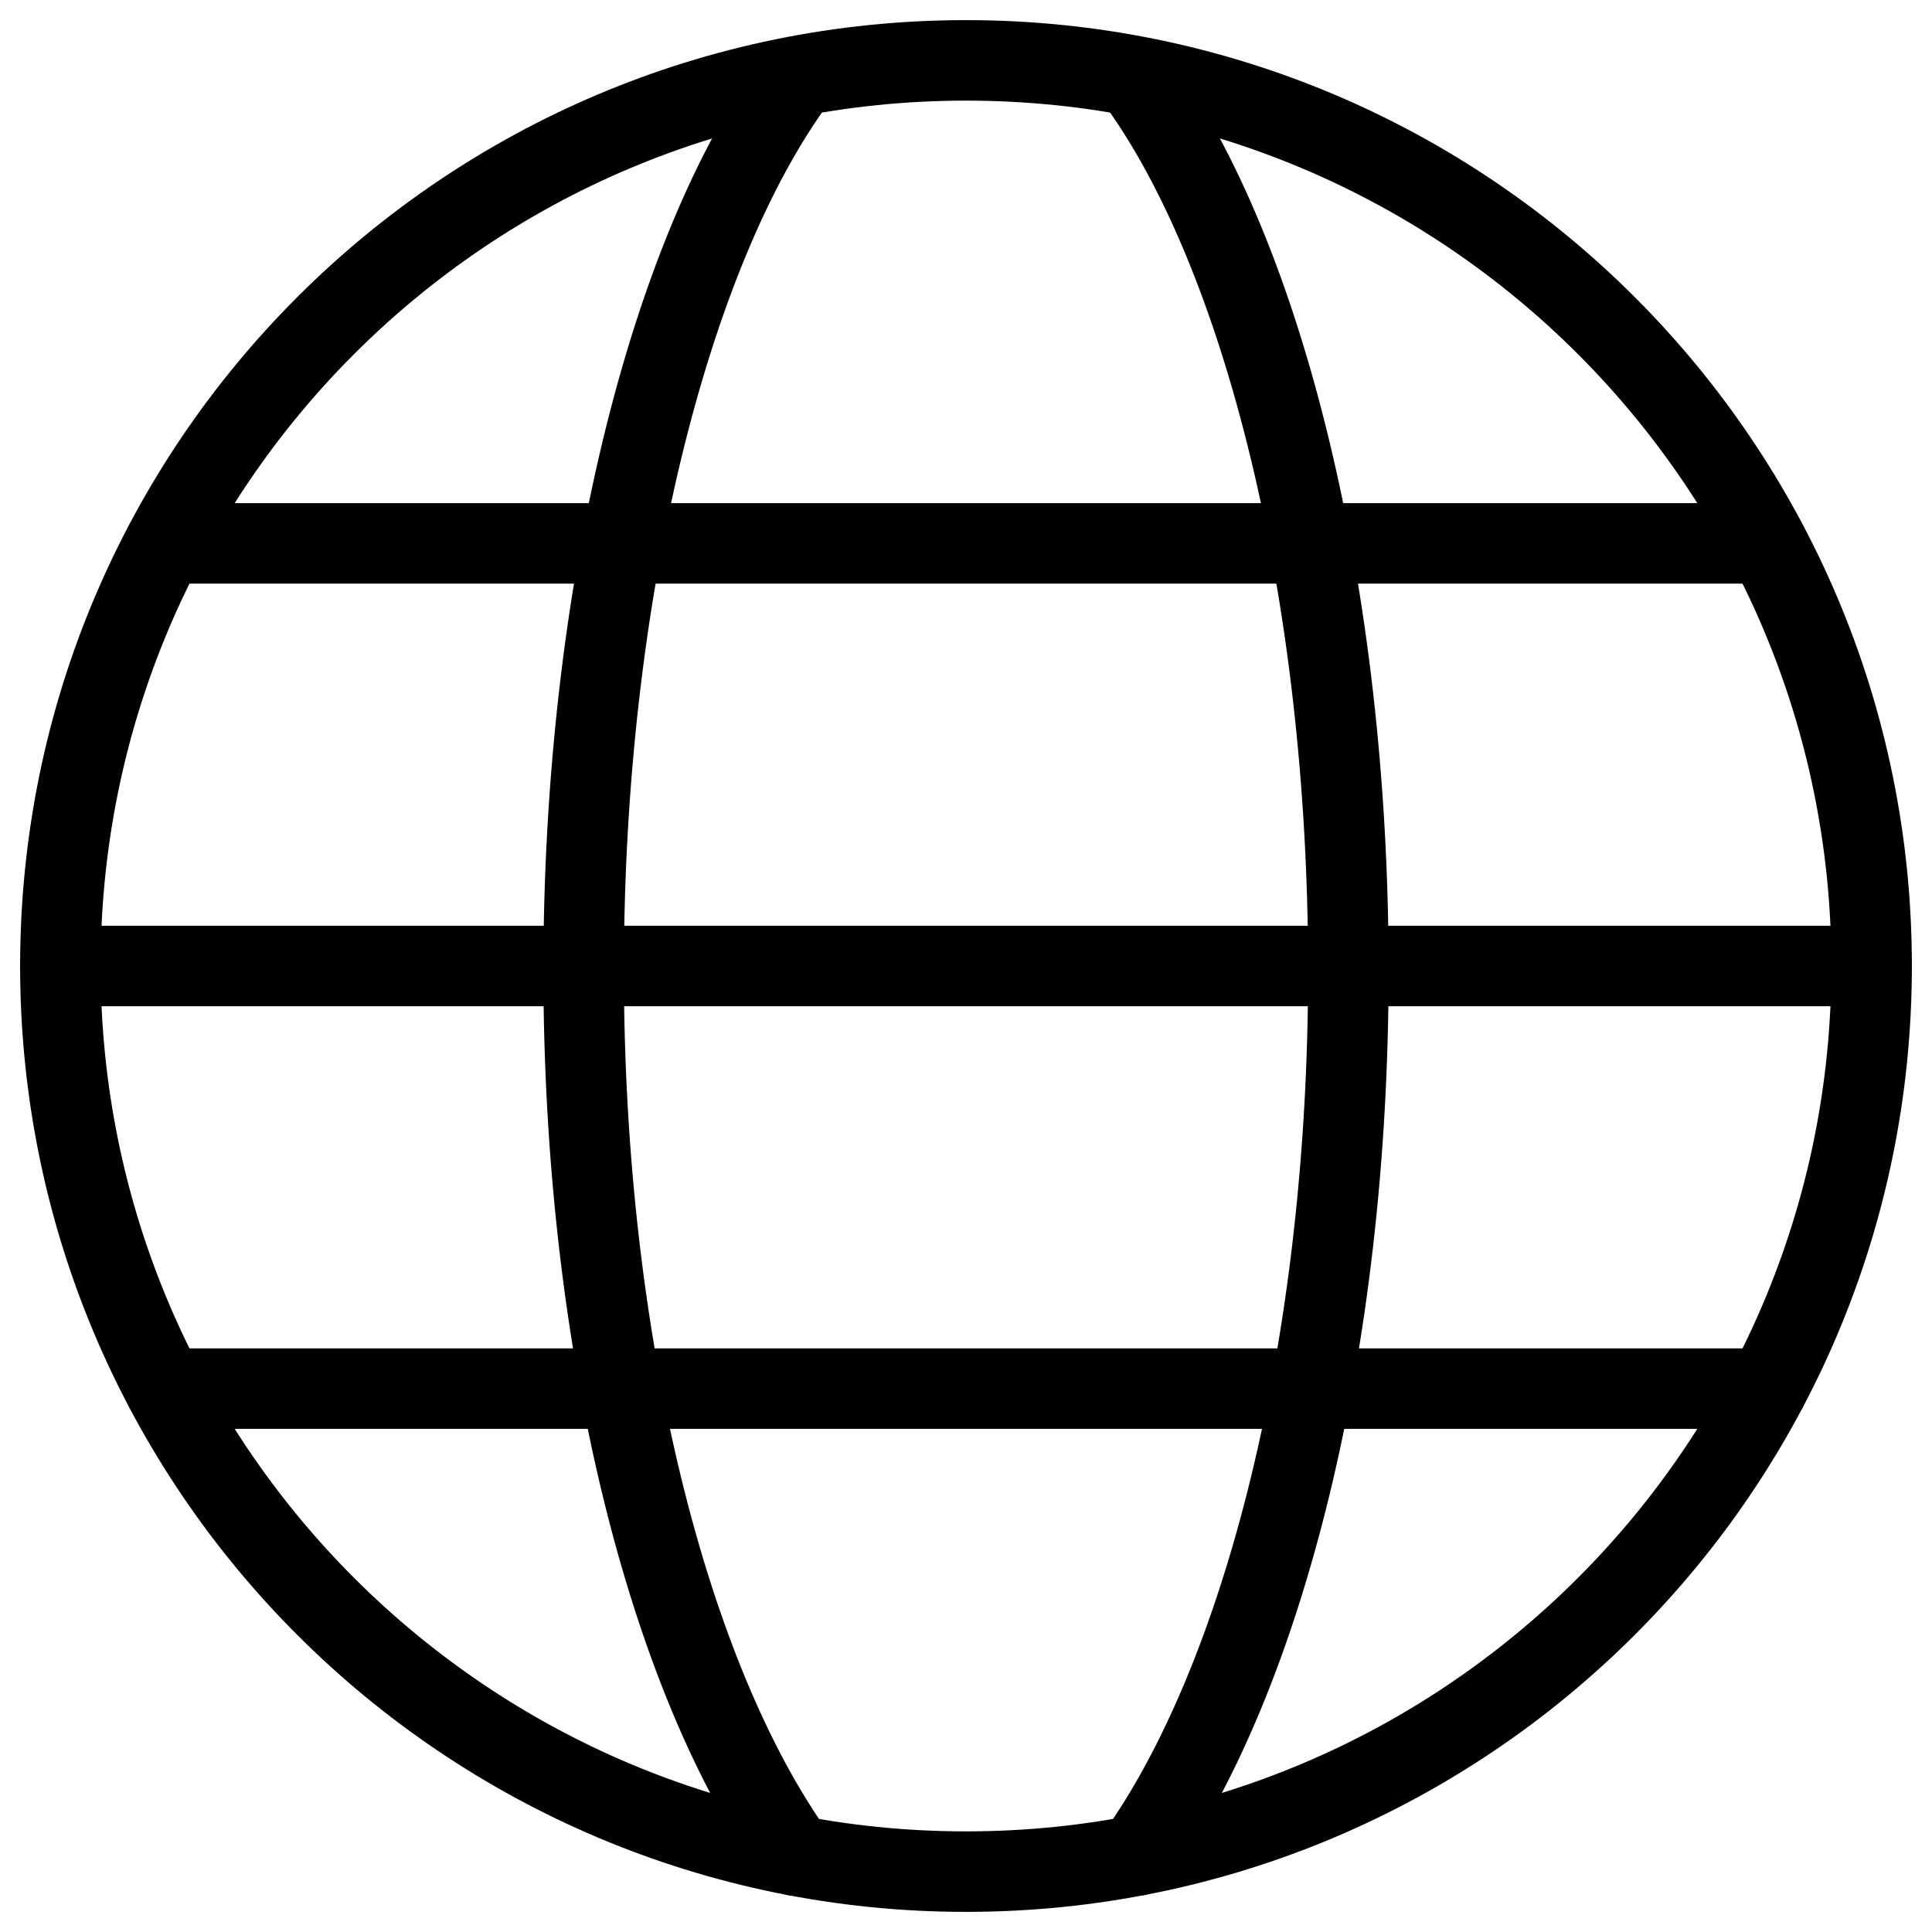
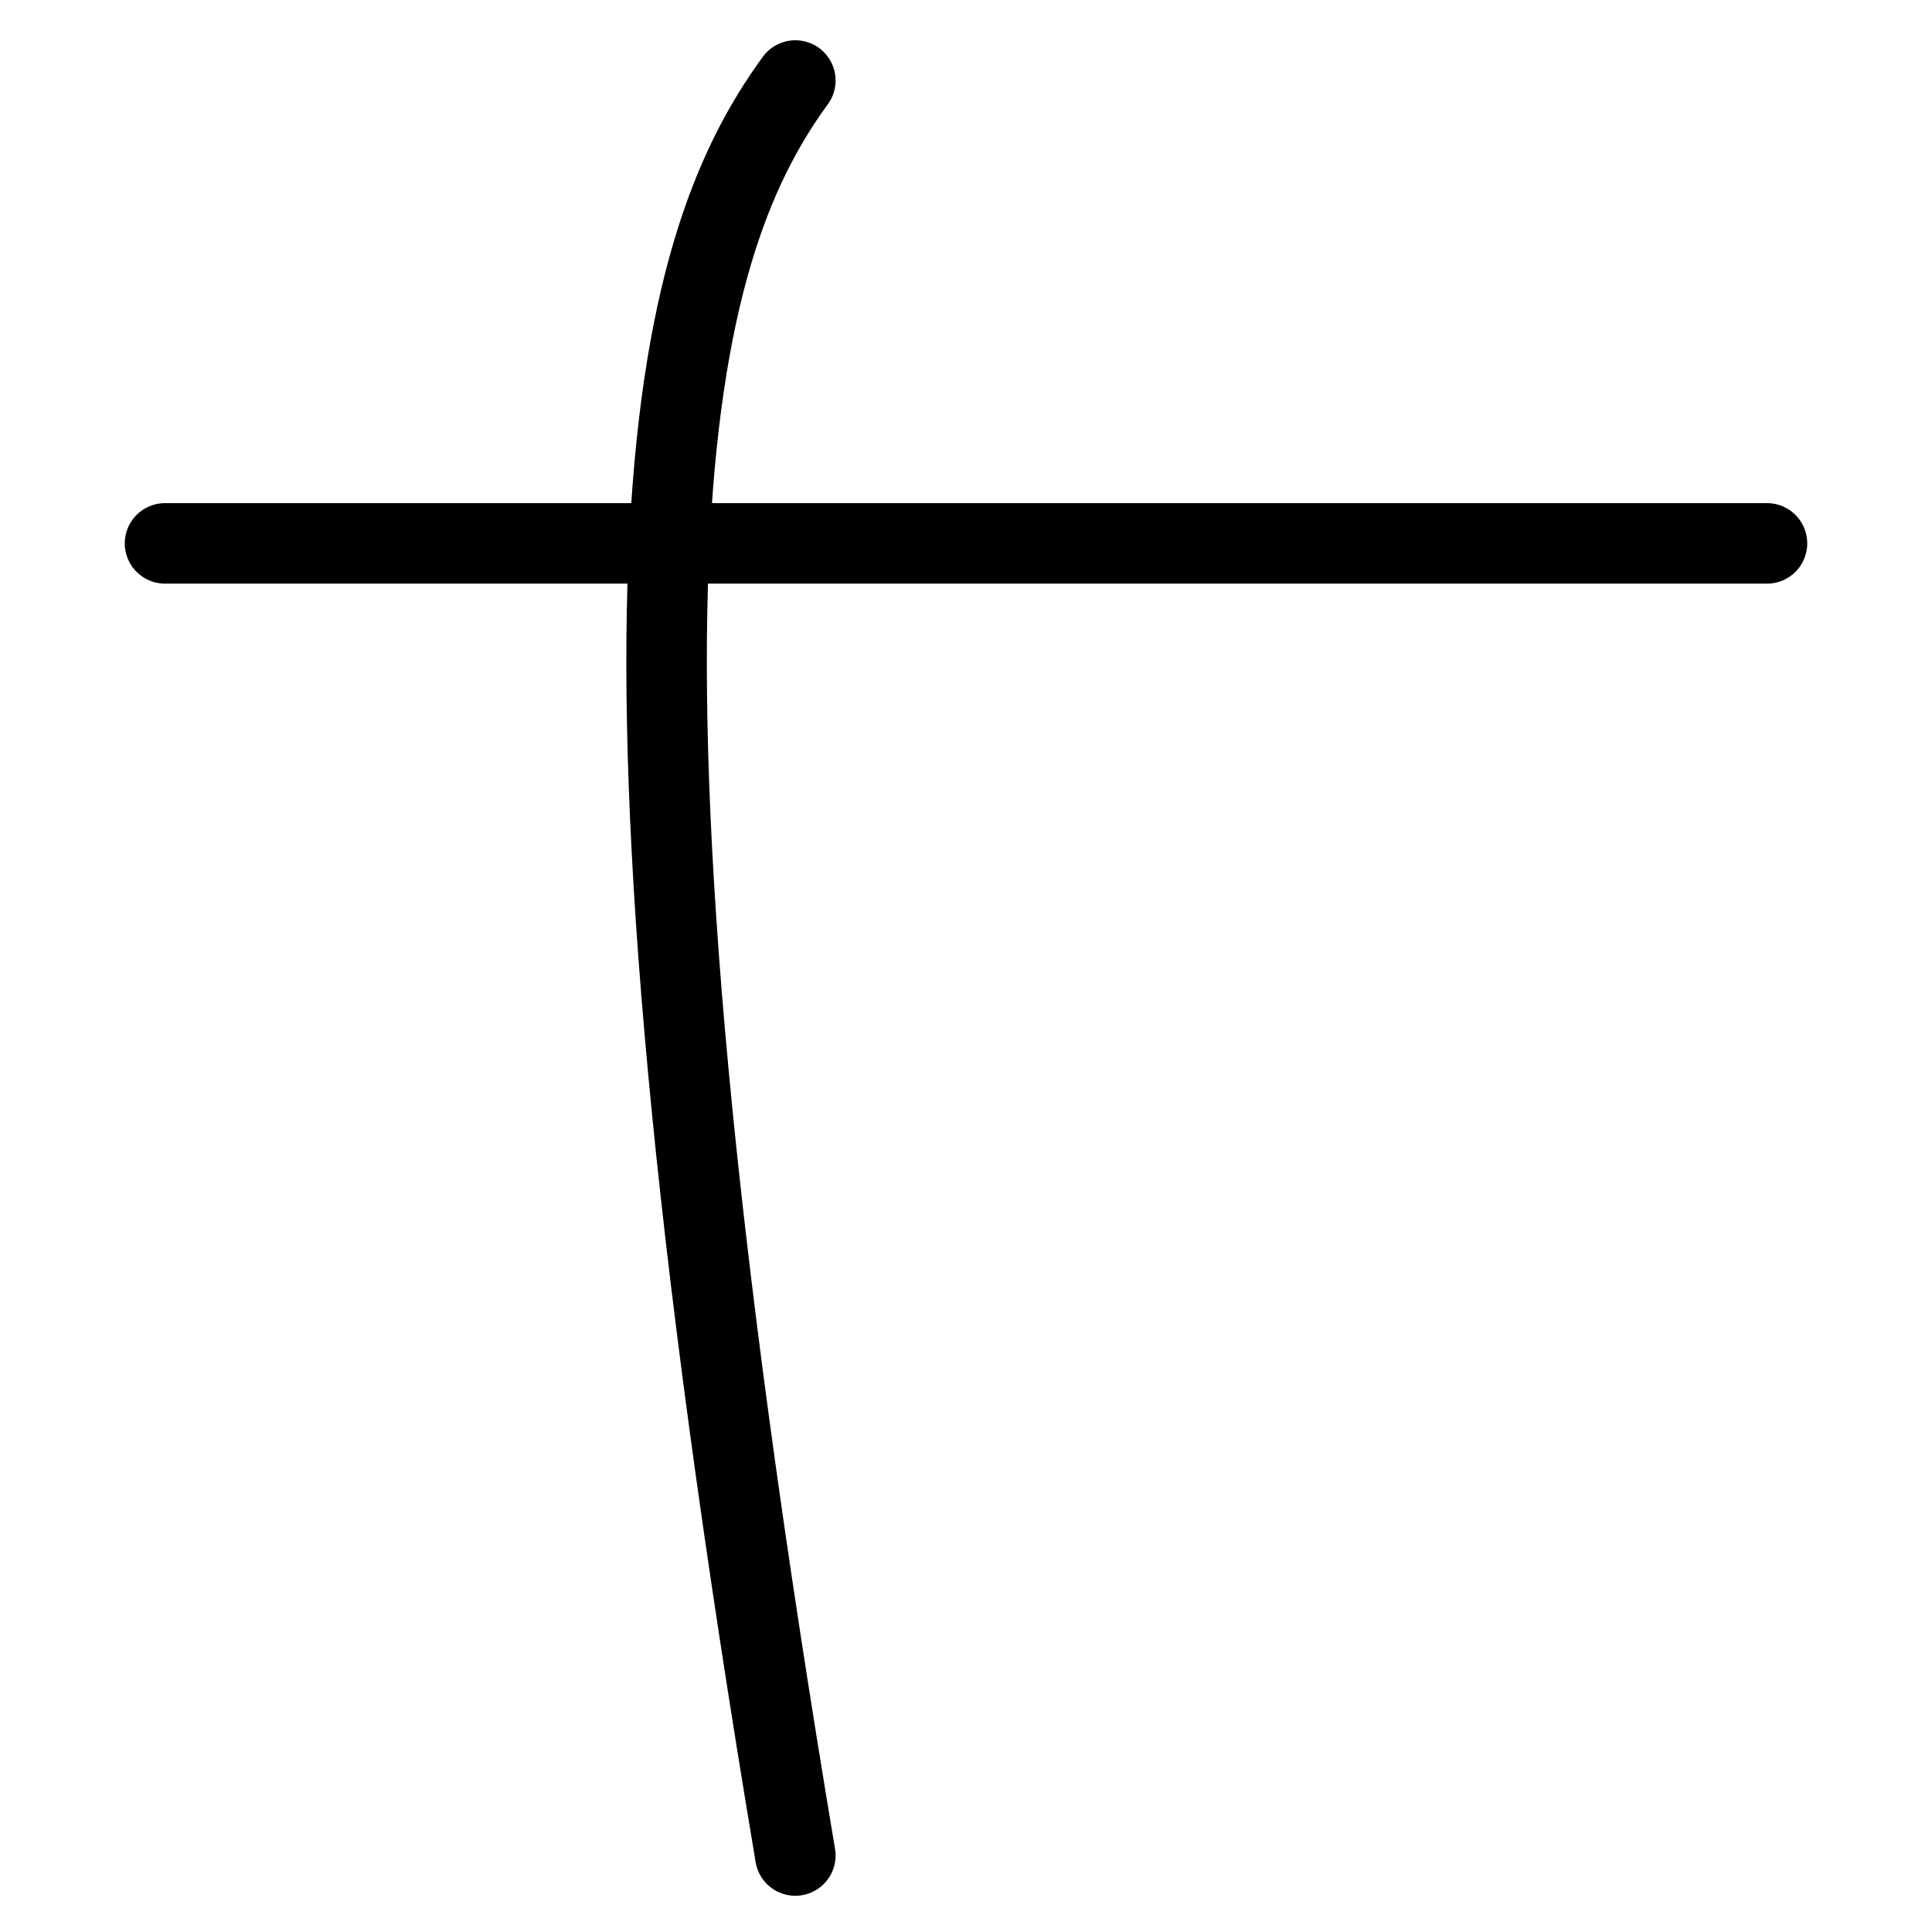
<svg xmlns="http://www.w3.org/2000/svg" width="24" height="24" viewBox="0 0 24 24" fill="none">
-   <path d="M12 23.25C18.213 23.25 23.25 18.213 23.25 12C23.25 5.787 18.213 0.75 12 0.75C5.787 0.75 0.75 5.787 0.75 12C0.75 18.213 5.787 23.25 12 23.25Z" stroke="black" stroke-linecap="round" stroke-linejoin="round" />
-   <path d="M9.88 23.05C8.31 20.85 7.25 16.72 7.25 12.05C7.25 7.38 8.31 3.15 9.88 1" stroke="black" stroke-linecap="round" stroke-linejoin="round" />
-   <path d="M14.12 23.05C15.69 20.85 16.75 16.72 16.75 12.05C16.75 7.38 15.69 3.15 14.12 1" stroke="black" stroke-linecap="round" stroke-linejoin="round" />
-   <path d="M0.75 12H23.25" stroke="black" stroke-linecap="round" stroke-linejoin="round" />
-   <path d="M2.05 17.25H21.95" stroke="black" stroke-linecap="round" stroke-linejoin="round" />
+   <path d="M9.88 23.05C7.25 7.38 8.31 3.15 9.88 1" stroke="black" stroke-linecap="round" stroke-linejoin="round" />
  <path d="M2.05 6.75H21.95" stroke="black" stroke-linecap="round" stroke-linejoin="round" />
</svg>